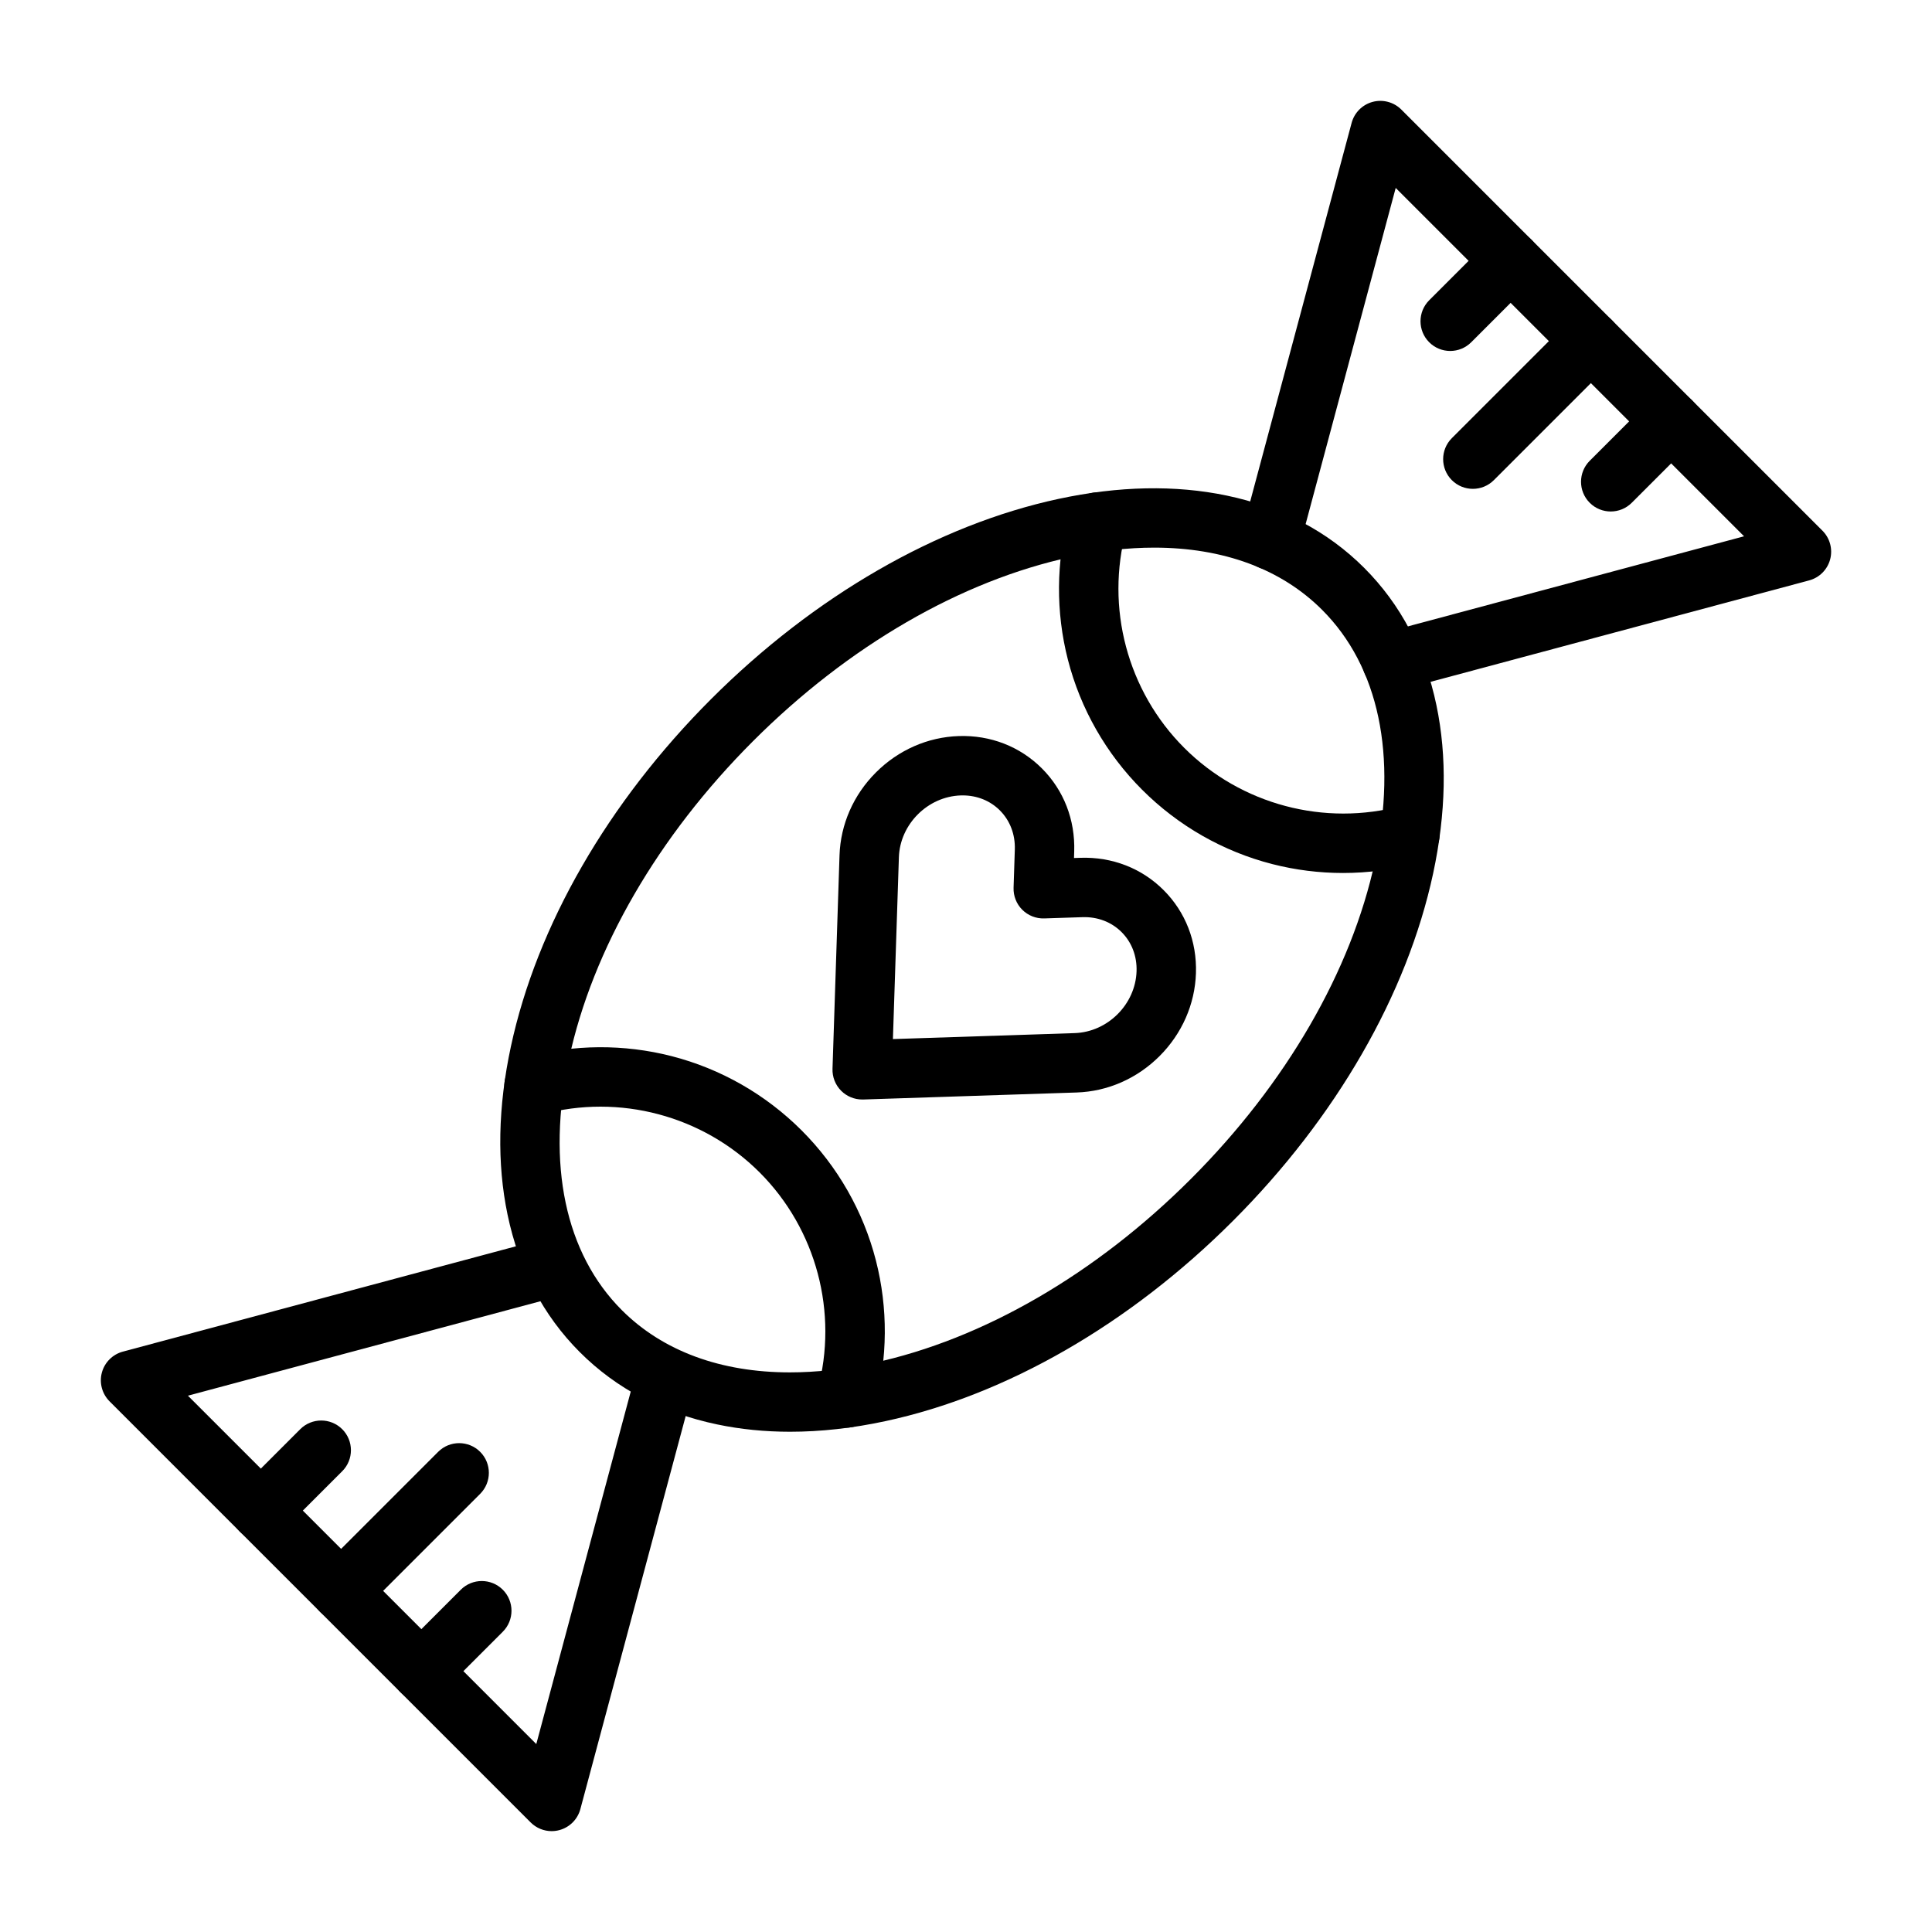
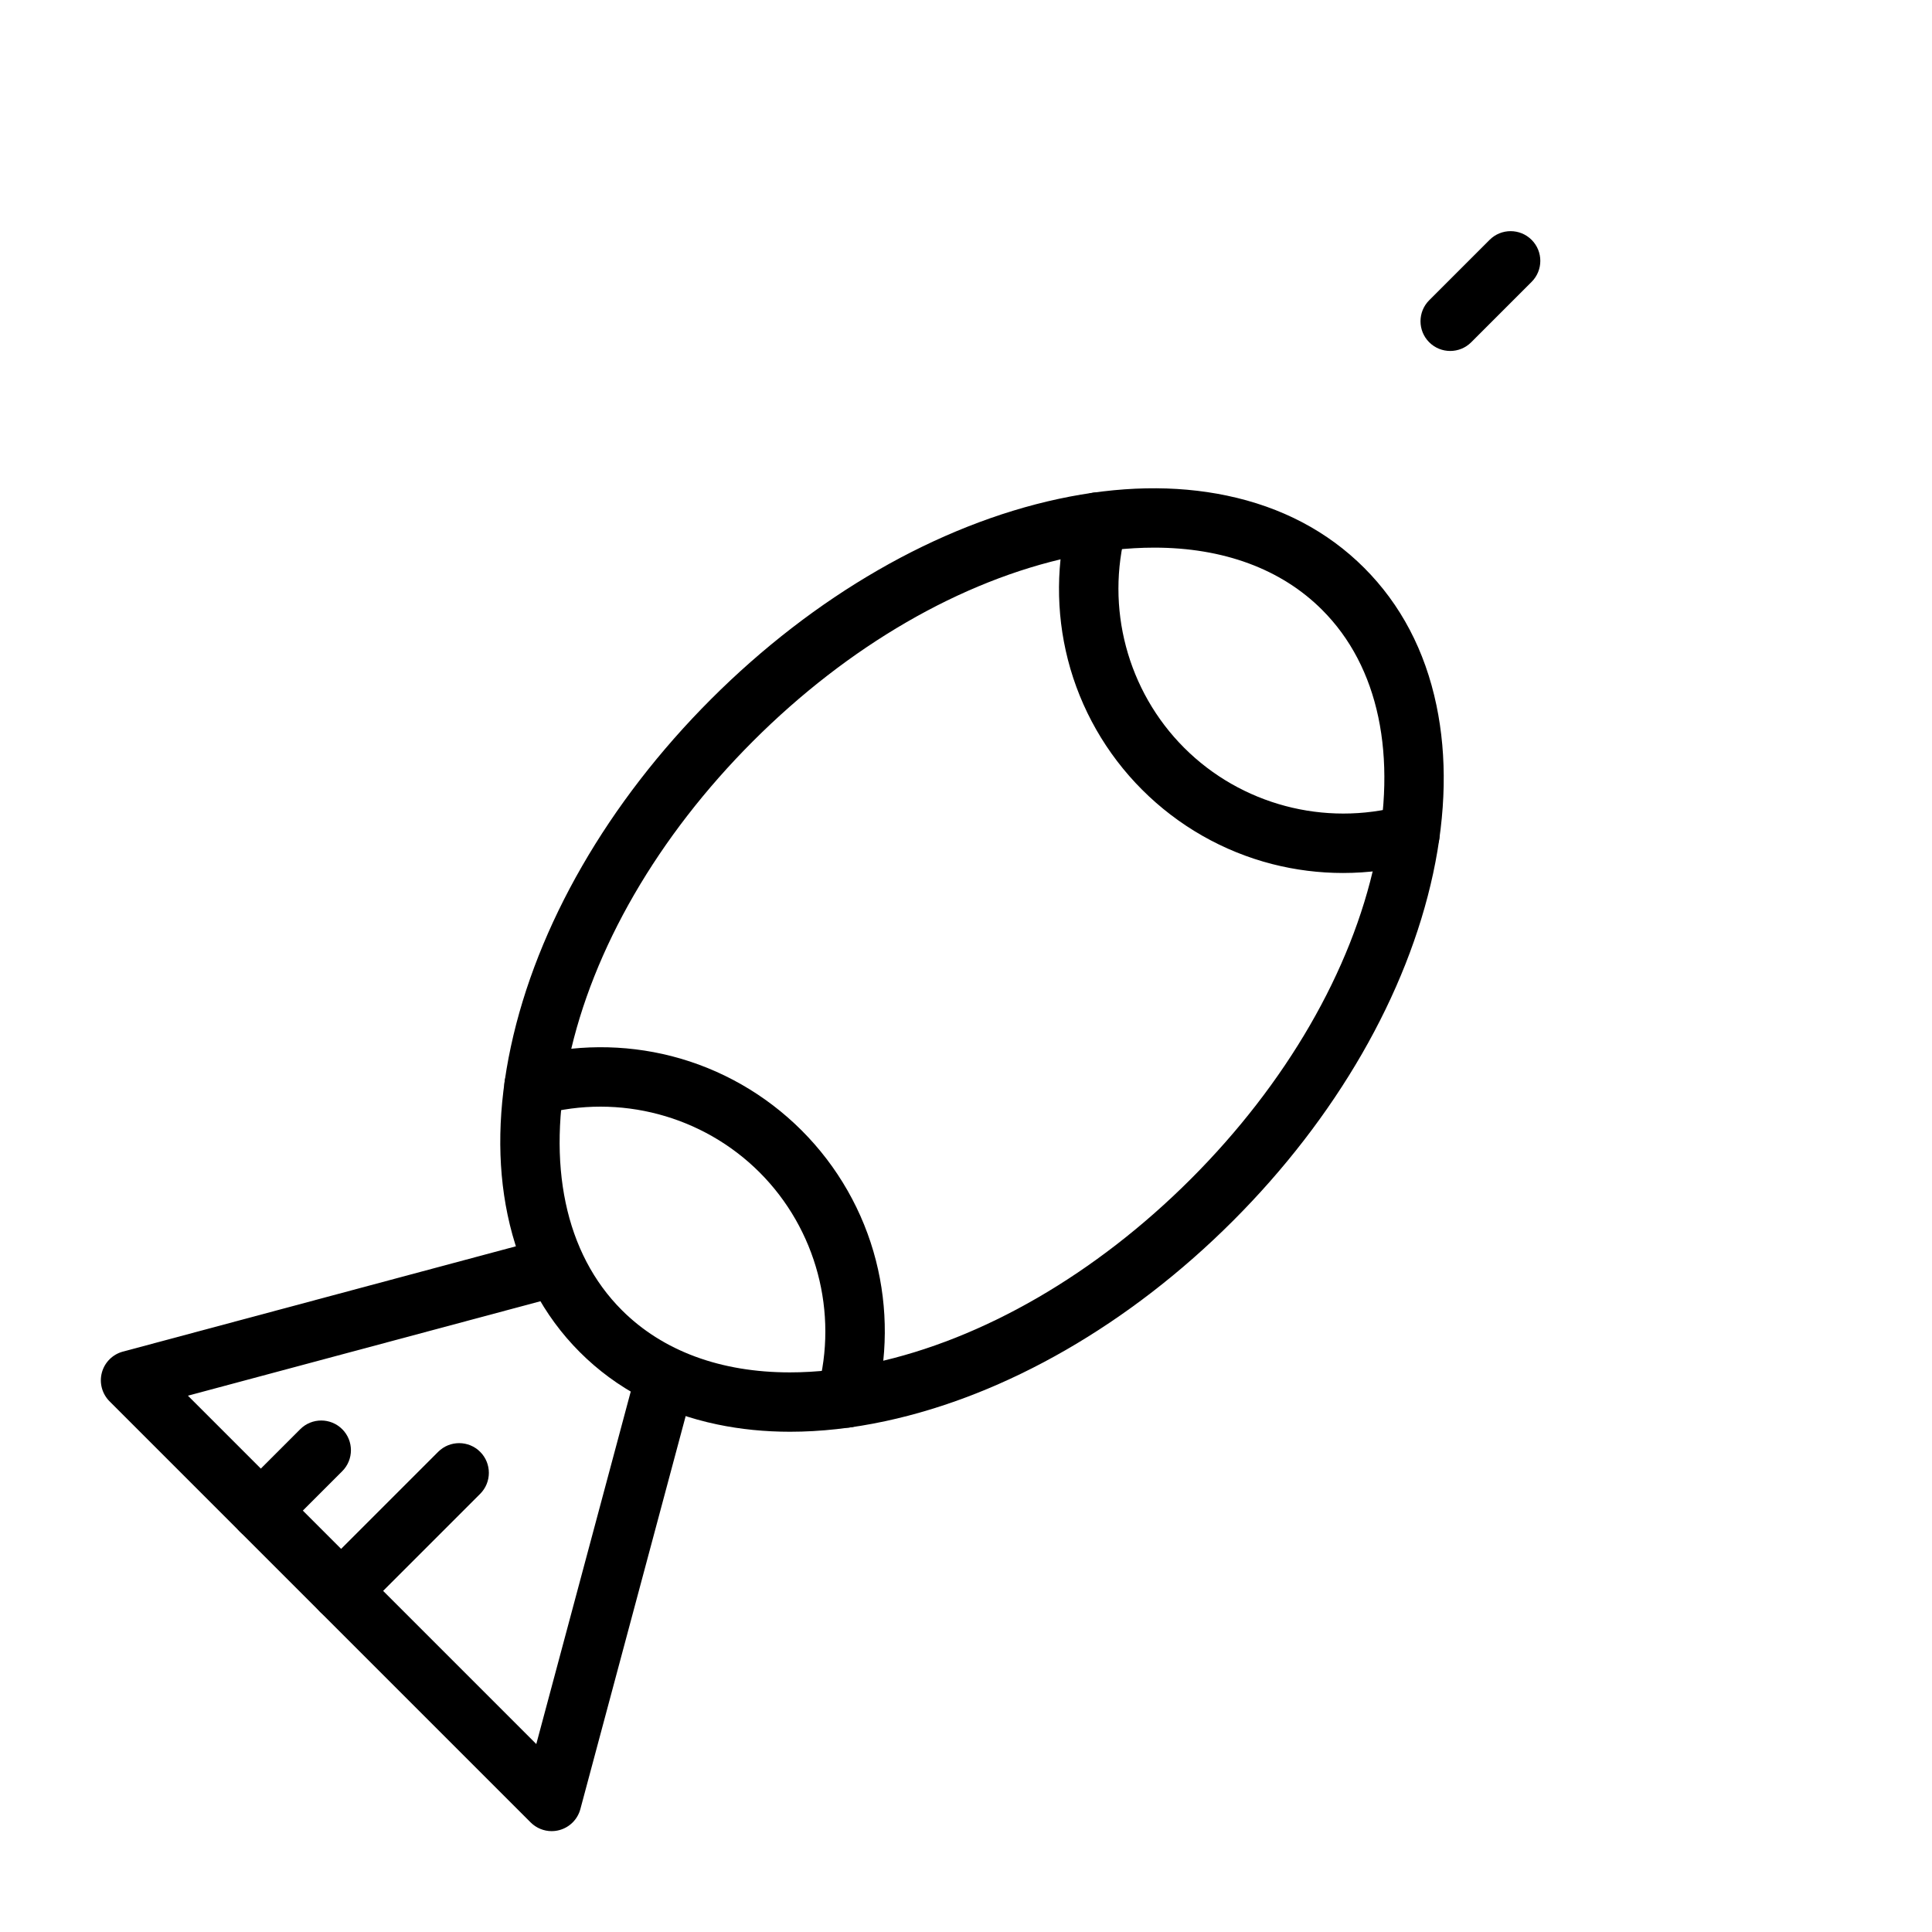
<svg xmlns="http://www.w3.org/2000/svg" fill="#000000" width="800px" height="800px" version="1.1" viewBox="144 144 512 512">
  <g>
    <path d="m353.41 523.43c-6.695 0-13.145-0.645-19.312-1.934-14.492-3.027-26.75-9.473-36.434-19.156s-16.129-21.941-19.156-36.434c-2.844-13.609-2.547-28.598 0.879-44.551 6.883-32.051 25.727-64.754 53.059-92.086 27.332-27.332 60.035-46.176 92.086-53.059 15.953-3.426 30.945-3.723 44.551-0.879 14.492 3.027 26.75 9.473 36.434 19.156 9.684 9.684 16.129 21.941 19.156 36.434 2.844 13.609 2.547 28.598-0.879 44.551-6.883 32.051-25.727 64.754-53.059 92.086-27.332 27.332-60.035 46.176-92.086 53.059-8.723 1.875-17.16 2.812-25.238 2.812zm96.465-234.3c-6.961 0-14.34 0.816-22.043 2.473-29.121 6.254-59.047 23.586-84.258 48.797-25.215 25.215-42.543 55.137-48.797 84.258-5.988 27.883-1.012 51.52 14.02 66.547 10.879 10.879 26.266 16.488 44.504 16.492 6.961 0 14.34-0.816 22.043-2.473 29.121-6.254 59.047-23.586 84.258-48.797 25.215-25.215 42.543-55.137 48.797-84.258 5.988-27.883 1.012-51.52-14.02-66.547-10.875-10.879-26.262-16.492-44.504-16.492z" />
-     <path d="m512.84 327.16c-3.477 0-6.656-2.32-7.598-5.836-1.125-4.199 1.367-8.516 5.566-9.641l95.387-25.559-92.32-92.32-25.559 95.387c-1.125 4.199-5.441 6.691-9.641 5.566s-6.691-5.441-5.566-9.641l29.086-108.55c0.727-2.715 2.852-4.84 5.566-5.566 2.719-0.727 5.617 0.051 7.606 2.039l111.6 111.6c1.988 1.988 2.766 4.887 2.039 7.606-0.727 2.715-2.852 4.84-5.566 5.566l-108.55 29.086c-0.684 0.18-1.371 0.266-2.047 0.266z" />
    <path d="m290.2 629.27c-2.059 0-4.07-0.809-5.566-2.305l-111.6-111.6c-1.988-1.988-2.766-4.887-2.039-7.606 0.727-2.715 2.852-4.84 5.566-5.566l108.55-29.086c4.199-1.125 8.516 1.367 9.641 5.566s-1.367 8.516-5.566 9.641l-95.383 25.559 92.32 92.32 25.559-95.387c1.125-4.199 5.441-6.691 9.641-5.566s6.691 5.441 5.566 9.641l-29.086 108.55c-0.727 2.715-2.852 4.84-5.566 5.566-0.676 0.184-1.359 0.27-2.039 0.27z" />
    <path d="m499.91 375.35c-6.297 0-12.594-0.785-18.73-2.356-13.016-3.332-24.941-10.141-34.492-19.688-9.547-9.547-16.355-21.473-19.688-34.492-3.234-12.629-3.137-25.949 0.281-38.523 1.141-4.195 5.465-6.672 9.66-5.531 4.195 1.141 6.672 5.465 5.531 9.66-5.59 20.57 0.293 42.703 15.348 57.758 15.055 15.055 37.184 20.934 57.758 15.348 4.195-1.141 8.52 1.336 9.66 5.531 1.141 4.195-1.336 8.52-5.531 9.66-6.469 1.754-13.133 2.633-19.797 2.633z" />
    <path d="m368.26 522.35c-0.684 0-1.375-0.09-2.062-0.277-4.195-1.137-6.676-5.461-5.539-9.656 5.57-20.559-0.312-42.676-15.355-57.719-15.043-15.043-37.16-20.93-57.719-15.355-4.195 1.137-8.52-1.344-9.656-5.539-1.137-4.195 1.344-8.52 5.539-9.656 12.57-3.406 25.883-3.496 38.504-0.262 13.008 3.336 24.926 10.141 34.469 19.684 9.543 9.543 16.348 21.461 19.684 34.469 3.234 12.621 3.144 25.934-0.262 38.504-0.957 3.5-4.133 5.809-7.602 5.809z" />
    <path d="m528.32 237.01c-2.016 0-4.027-0.77-5.566-2.305-3.074-3.074-3.074-8.059 0-11.133l16.008-16.008c3.074-3.074 8.059-3.074 11.133 0s3.074 8.059 0 11.133l-16.008 16.008c-1.535 1.535-3.551 2.305-5.566 2.305z" />
-     <path d="m534.32 273.55c-2.016 0-4.027-0.77-5.566-2.305-3.074-3.074-3.074-8.059 0-11.133l31.281-31.281c3.074-3.074 8.059-3.074 11.133 0s3.074 8.059 0 11.133l-31.281 31.281c-1.539 1.535-3.555 2.305-5.566 2.305z" />
-     <path d="m570.86 279.55c-2.016 0-4.027-0.77-5.566-2.305-3.074-3.074-3.074-8.059 0-11.133l16.008-16.008c3.074-3.074 8.059-3.074 11.133 0s3.074 8.059 0 11.133l-16.008 16.008c-1.539 1.535-3.551 2.305-5.566 2.305z" />
    <path d="m213.12 552.2c-2.016 0-4.027-0.77-5.566-2.305-3.074-3.074-3.074-8.059 0-11.133l16.008-16.008c3.074-3.074 8.059-3.074 11.133 0 3.074 3.074 3.074 8.059 0 11.133l-16.008 16.008c-1.535 1.535-3.551 2.305-5.566 2.305z" />
    <path d="m234.4 573.47c-2.016 0-4.027-0.77-5.566-2.305-3.074-3.074-3.074-8.059 0-11.133l31.281-31.281c3.074-3.074 8.059-3.074 11.133 0 3.074 3.074 3.074 8.059 0 11.133l-31.281 31.281c-1.535 1.539-3.551 2.305-5.566 2.305z" />
-     <path d="m255.67 594.74c-2.016 0-4.027-0.77-5.566-2.305-3.074-3.074-3.074-8.059 0-11.133l16.008-16.008c3.074-3.074 8.059-3.074 11.133 0 3.074 3.074 3.074 8.059 0 11.133l-16.008 16.008c-1.539 1.535-3.551 2.305-5.566 2.305z" />
-     <path d="m372.49 435.38c-2.086 0-4.086-0.828-5.566-2.305-1.539-1.539-2.371-3.648-2.301-5.824l1.859-56.586c0.27-8.211 3.695-16.008 9.645-21.957 5.949-5.949 13.746-9.375 21.957-9.645 8.406-0.277 16.227 2.766 22.027 8.566s8.84 13.621 8.566 22.027l-0.055 1.723 1.723-0.055c8.398-0.277 16.227 2.766 22.027 8.566s8.844 13.621 8.566 22.027c-0.27 8.211-3.695 16.008-9.645 21.957-5.949 5.949-13.75 9.375-21.957 9.645l-56.586 1.859h-0.262zm26.625-80.59c-0.172 0-0.34 0.004-0.516 0.008-8.746 0.289-16.098 7.637-16.383 16.383l-1.582 48.184 48.184-1.582c8.746-0.289 16.098-7.637 16.383-16.383 0.133-4.004-1.277-7.691-3.965-10.379s-6.371-4.098-10.379-3.961l-10.125 0.332c-2.176 0.07-4.285-0.762-5.824-2.301-1.539-1.539-2.371-3.648-2.301-5.824l0.332-10.125c0.133-4.004-1.277-7.691-3.965-10.379-2.566-2.574-6.055-3.973-9.859-3.973zm31.488 24.398h0.004z" />
  </g>
</svg>